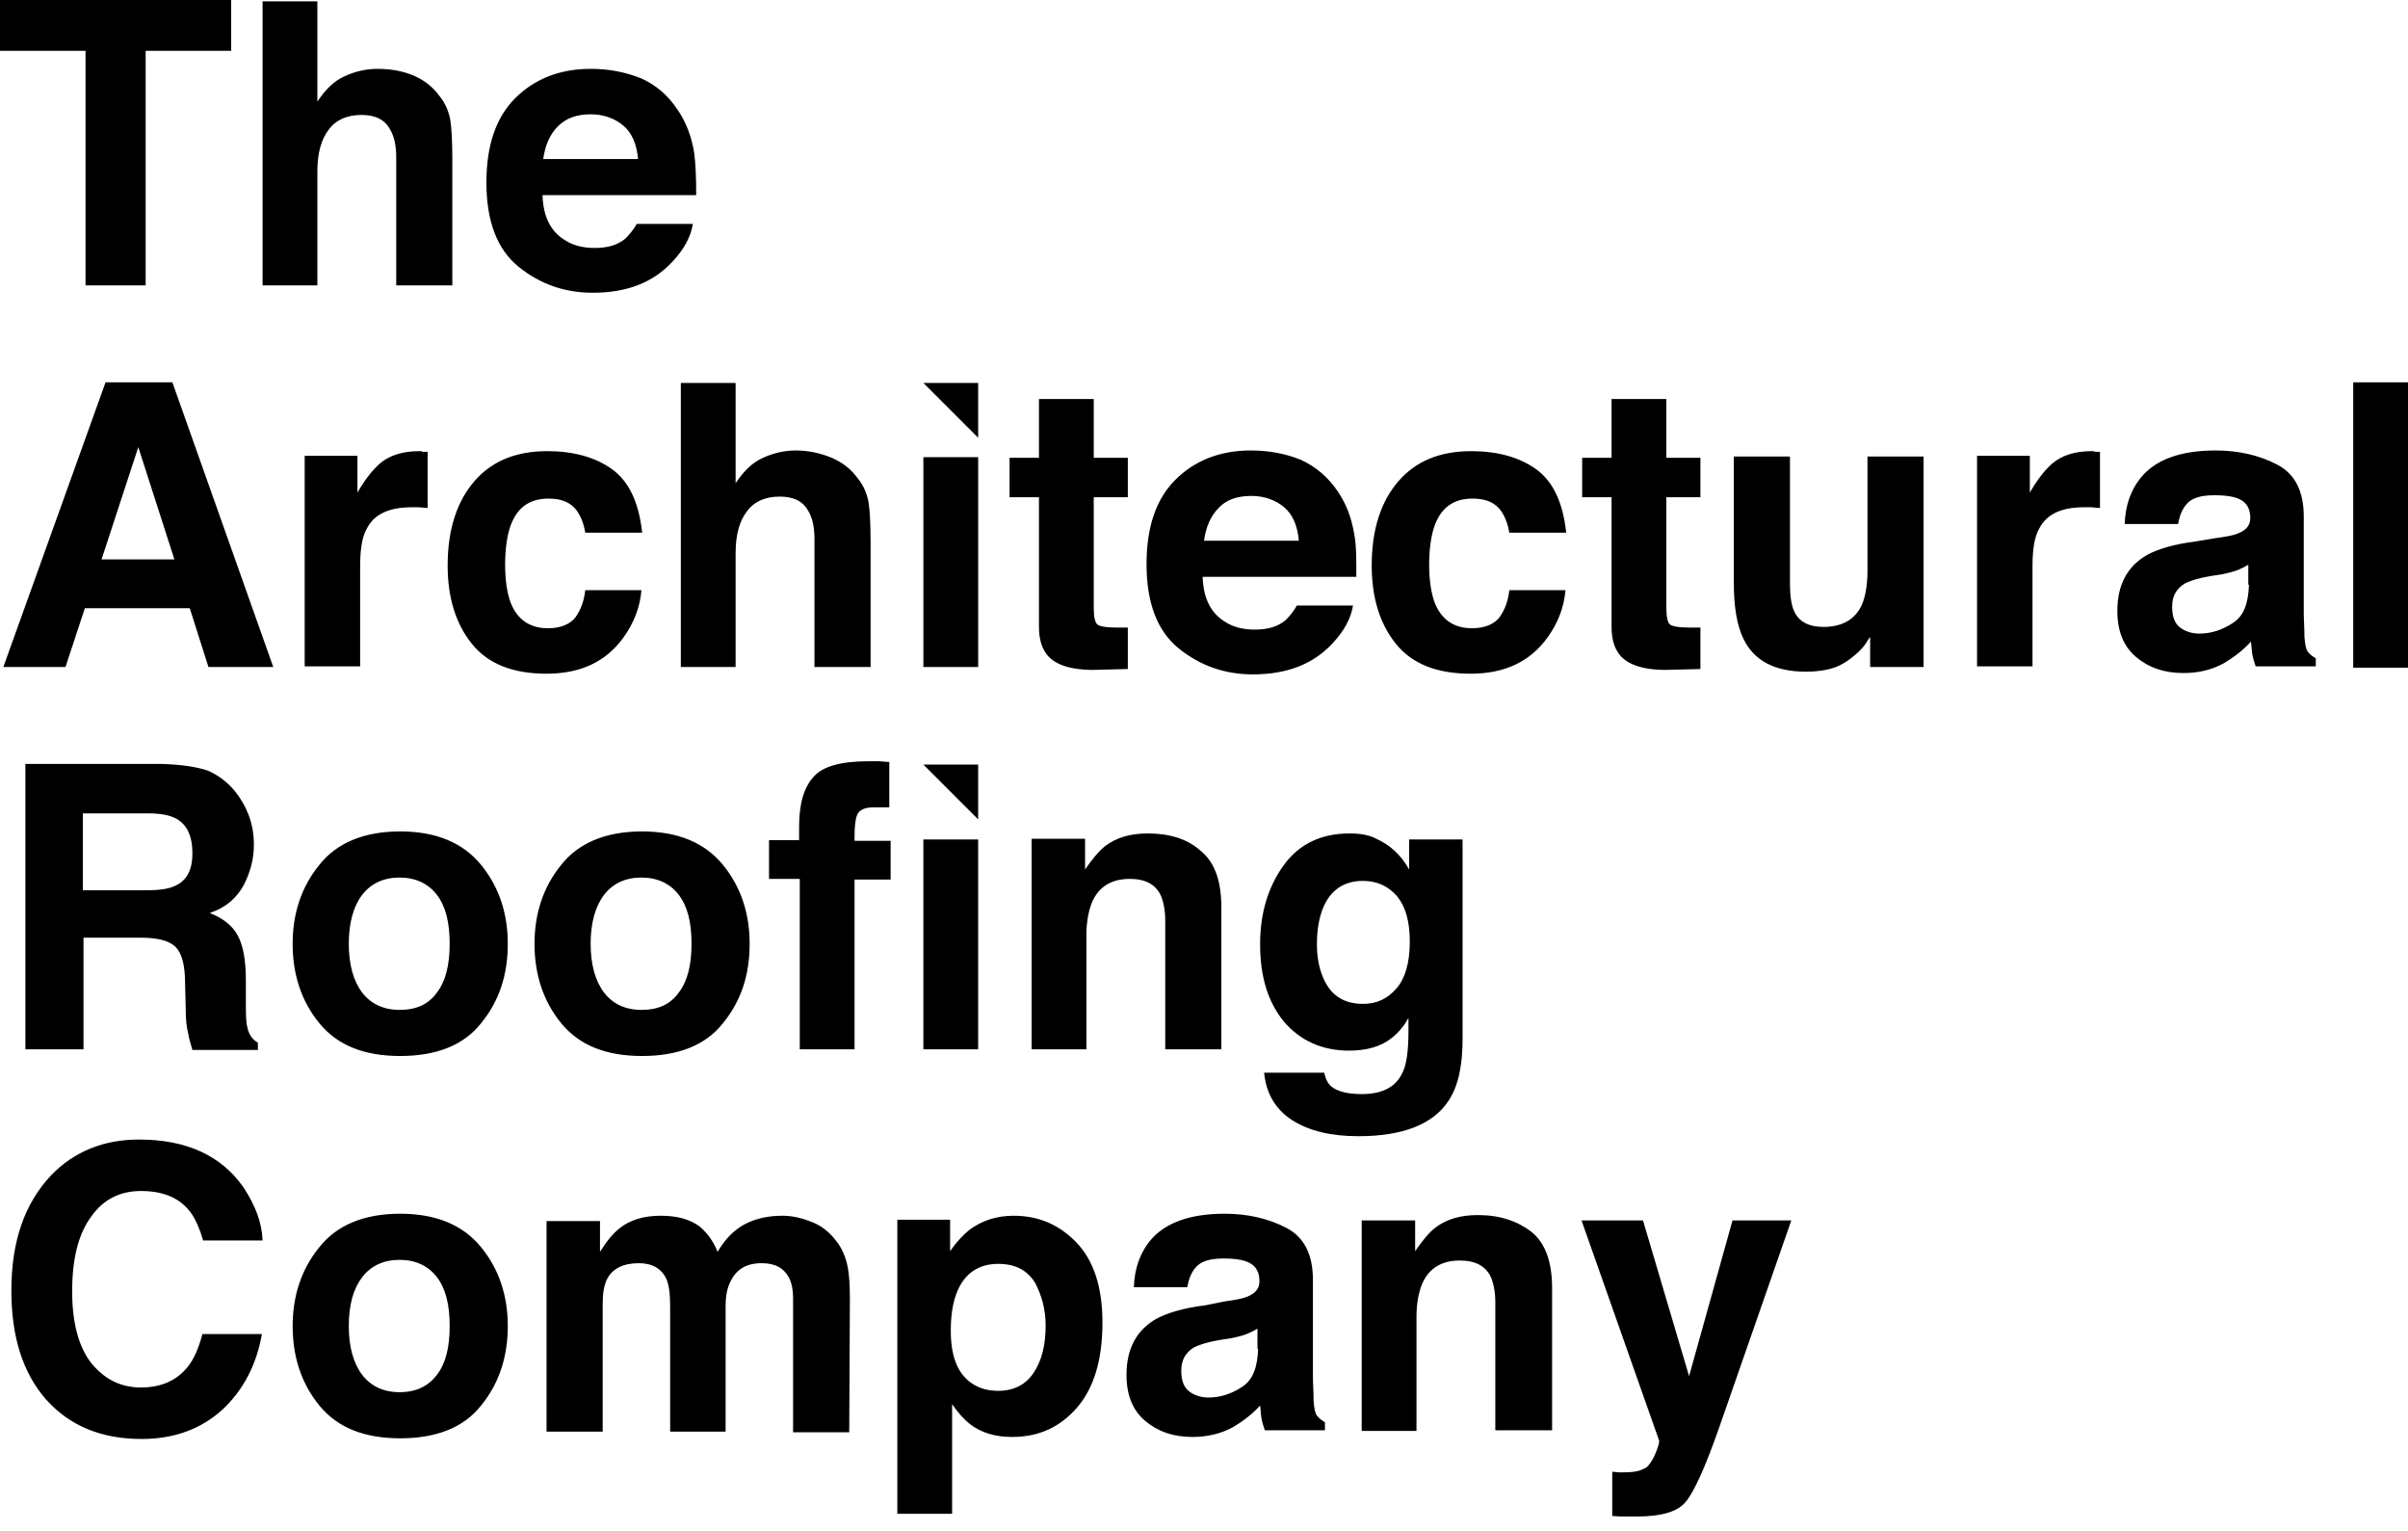
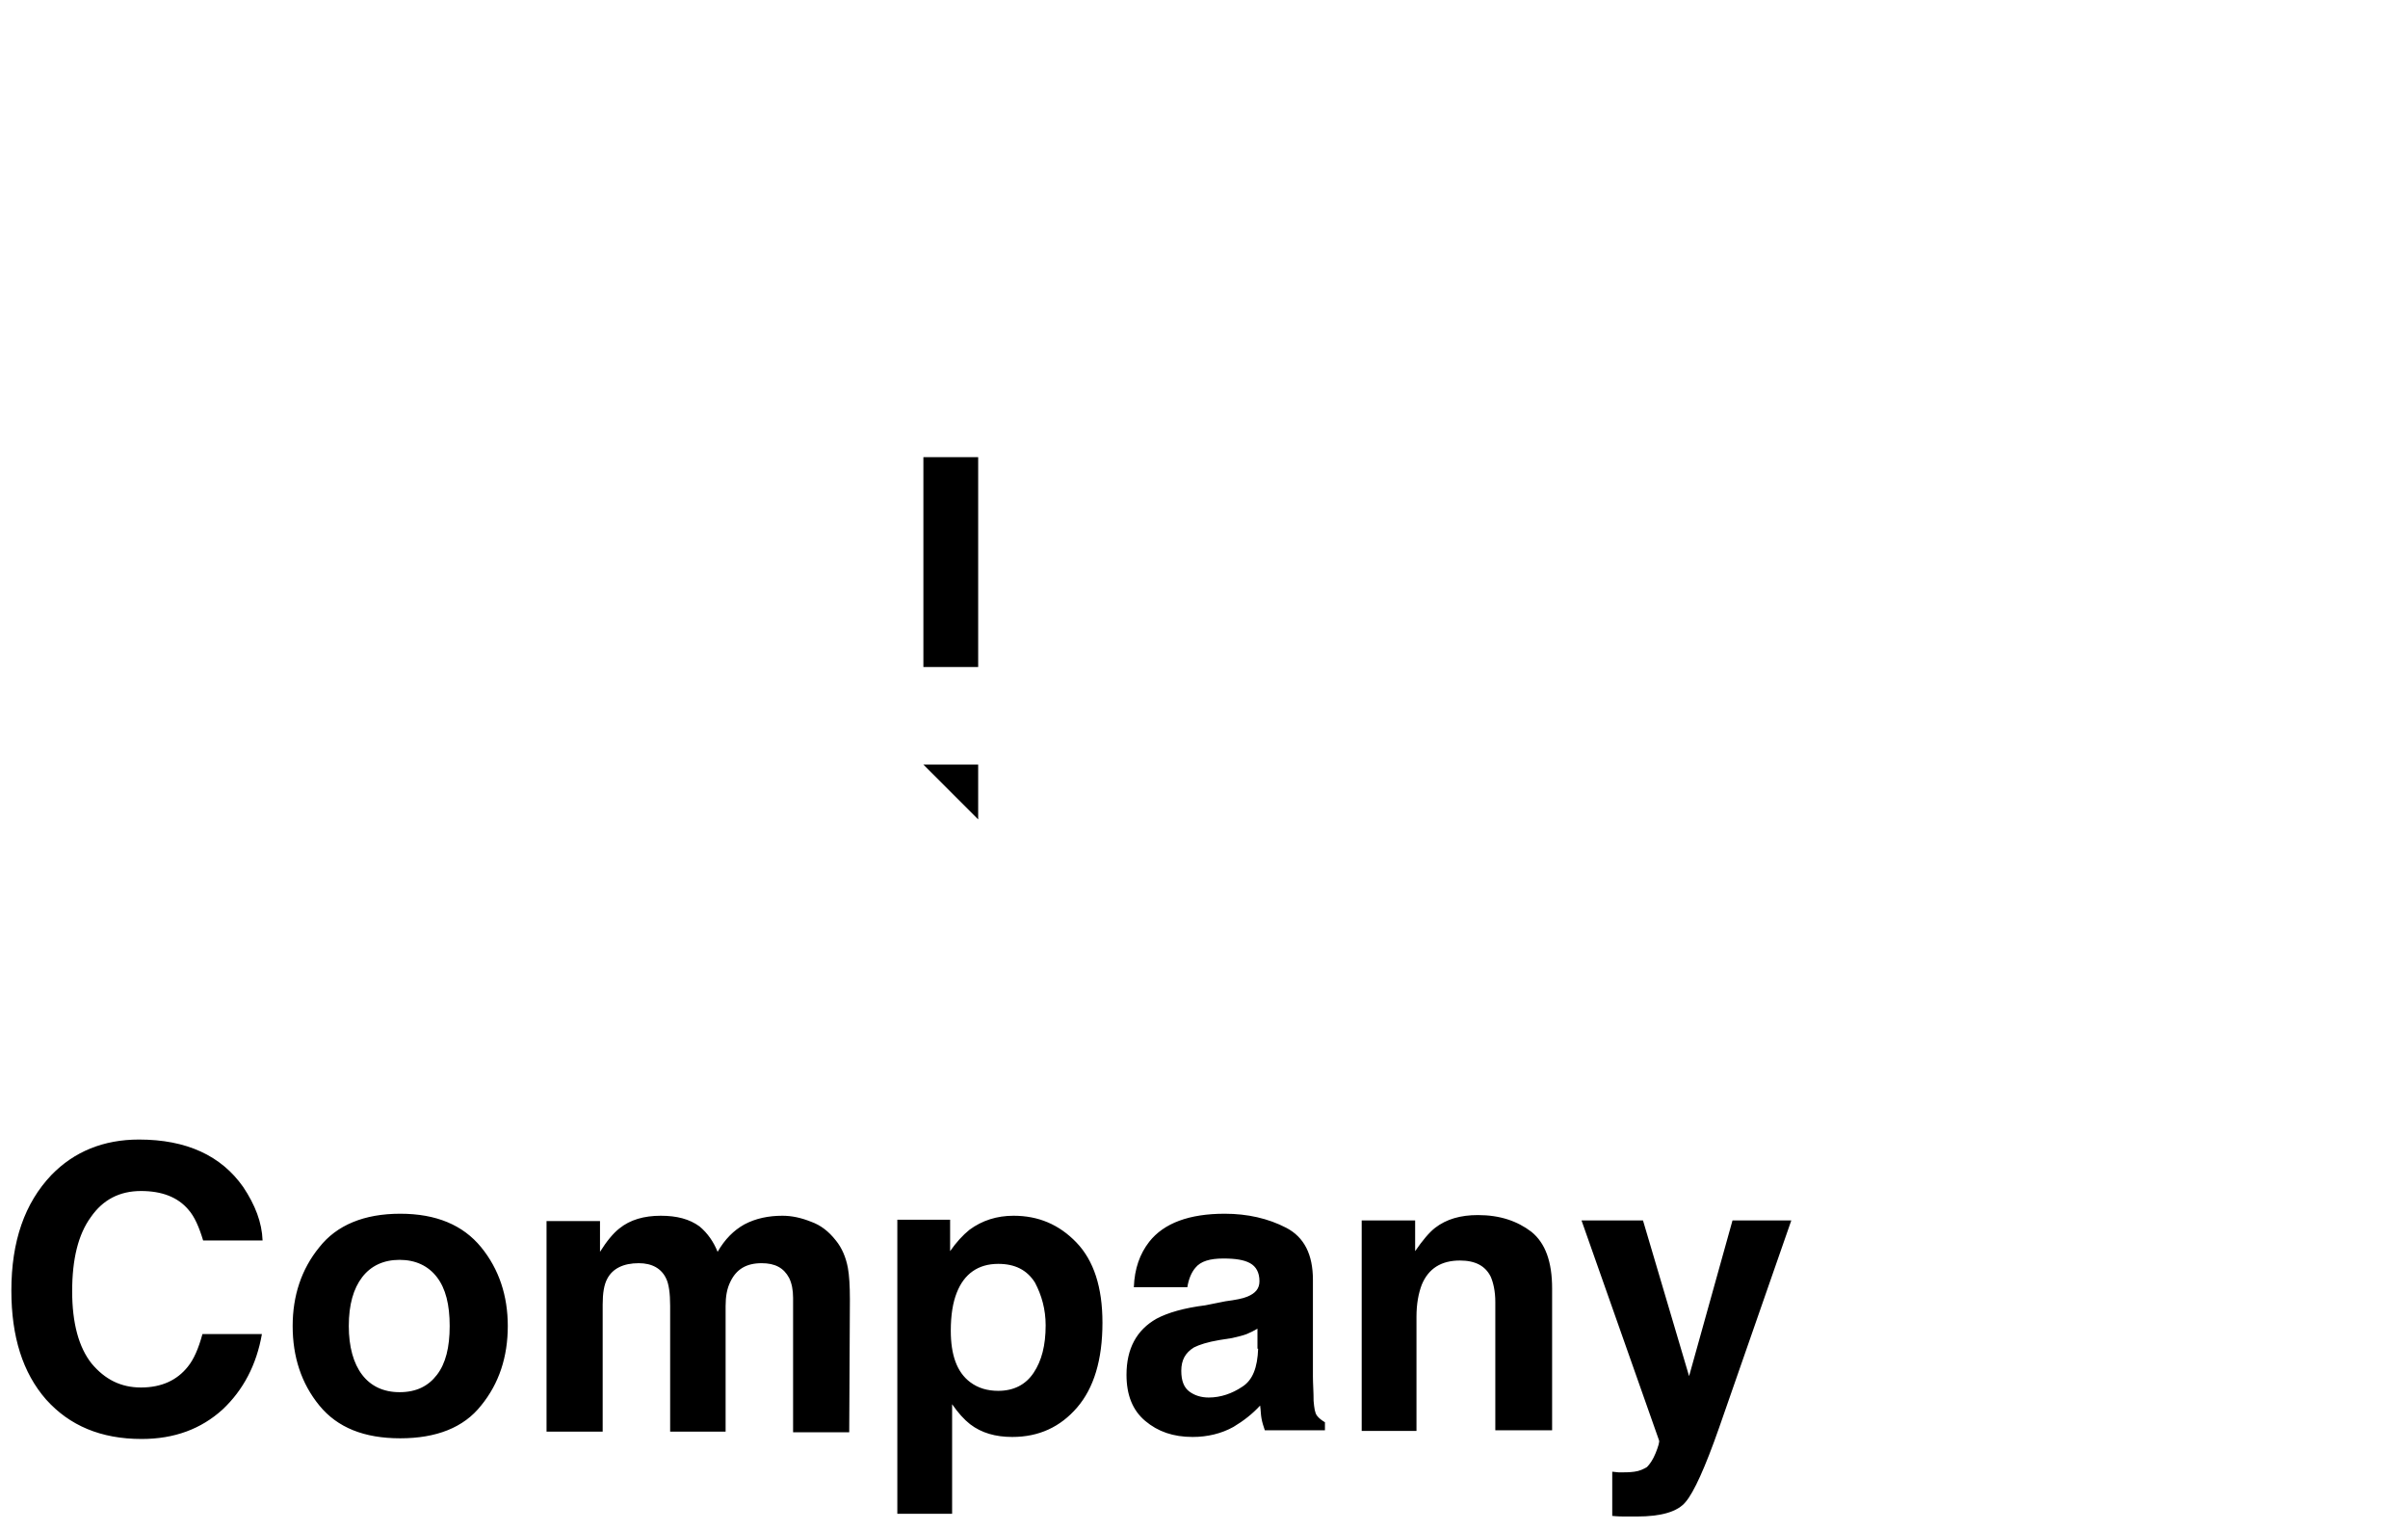
<svg xmlns="http://www.w3.org/2000/svg" width="129" height="82" viewBox="0 0 129 82" fill="none">
  <path d="M52.402 24.483H49.467V35.722H52.402V24.483Z" fill="black" />
  <path d="M86.335 81.18C86.657 81.216 86.907 81.216 87.05 81.216C87.194 81.216 87.408 81.216 87.695 81.216C88.983 81.216 89.878 80.965 90.308 80.428C90.737 79.927 91.346 78.603 92.097 76.455L95.963 65.359H92.813L90.487 73.699L88.017 65.359H84.724L88.876 77.135C88.912 77.207 88.84 77.457 88.697 77.815C88.554 78.173 88.375 78.424 88.231 78.567C88.053 78.674 87.838 78.782 87.552 78.817C87.301 78.853 87.015 78.853 86.728 78.853L86.37 78.817V81.18H86.335ZM79.176 65.073C78.245 65.073 77.493 65.287 76.885 65.753C76.563 66.003 76.205 66.433 75.811 67.005V65.359H72.948V76.634H75.883V70.513C75.883 69.833 75.99 69.26 76.169 68.795C76.527 67.936 77.207 67.507 78.209 67.507C79.033 67.507 79.57 67.793 79.856 68.366C79.999 68.688 80.106 69.153 80.106 69.726V76.598H83.149V69.01C83.149 67.578 82.791 66.576 82.039 65.968C81.288 65.395 80.357 65.073 79.176 65.073ZM64.572 69.905C63.427 70.048 62.568 70.299 61.959 70.621C60.885 71.229 60.348 72.231 60.348 73.627C60.348 74.701 60.67 75.524 61.351 76.097C62.031 76.67 62.854 76.956 63.892 76.956C64.679 76.956 65.431 76.777 66.075 76.419C66.612 76.097 67.078 75.739 67.507 75.274C67.543 75.524 67.543 75.775 67.579 75.954C67.614 76.169 67.686 76.383 67.758 76.598H70.979V76.169C70.8 76.061 70.657 75.954 70.549 75.811C70.442 75.668 70.406 75.417 70.371 75.023C70.371 74.522 70.335 74.093 70.335 73.735V68.545C70.335 67.184 69.869 66.254 68.903 65.753C67.937 65.252 66.827 65.001 65.61 65.001C63.713 65.001 62.353 65.502 61.565 66.504C61.064 67.149 60.778 67.936 60.742 68.938H63.606C63.677 68.509 63.82 68.151 64.035 67.9C64.321 67.542 64.823 67.399 65.538 67.399C66.183 67.399 66.648 67.471 66.97 67.65C67.292 67.829 67.471 68.151 67.471 68.616C67.471 69.01 67.257 69.26 66.827 69.439C66.576 69.547 66.183 69.618 65.646 69.69L64.572 69.905ZM67.4 72.231C67.364 73.234 67.113 73.914 66.541 74.272C66.004 74.63 65.395 74.844 64.751 74.844C64.357 74.844 63.999 74.737 63.713 74.522C63.427 74.307 63.283 73.95 63.283 73.413C63.283 72.84 63.498 72.446 63.964 72.16C64.25 72.017 64.679 71.874 65.324 71.766L66.004 71.659C66.326 71.587 66.612 71.516 66.791 71.444C66.97 71.372 67.185 71.265 67.364 71.158V72.231H67.4ZM54.299 65.109C53.404 65.109 52.617 65.359 51.937 65.86C51.579 66.147 51.221 66.54 50.899 67.005V65.323H48.071V81.072H51.006V75.202C51.328 75.668 51.651 76.025 51.973 76.276C52.581 76.741 53.333 76.956 54.228 76.956C55.659 76.956 56.805 76.419 57.7 75.381C58.594 74.343 59.06 72.84 59.06 70.835C59.06 68.938 58.594 67.507 57.664 66.54C56.733 65.574 55.624 65.109 54.299 65.109ZM56.017 70.979C56.017 72.052 55.803 72.876 55.373 73.52C54.944 74.164 54.299 74.486 53.476 74.486C52.903 74.486 52.402 74.343 51.973 74.021C51.257 73.484 50.935 72.553 50.935 71.265C50.935 70.442 51.042 69.762 51.257 69.225C51.651 68.222 52.402 67.686 53.476 67.686C54.371 67.686 55.015 68.008 55.445 68.688C55.803 69.368 56.017 70.12 56.017 70.979ZM41.915 65.109C41.163 65.109 40.483 65.252 39.874 65.574C39.302 65.896 38.836 66.361 38.443 67.041C38.228 66.504 37.906 66.039 37.476 65.681C36.939 65.287 36.259 65.109 35.4 65.109C34.505 65.109 33.754 65.323 33.181 65.789C32.859 66.039 32.501 66.469 32.143 67.041V65.395H29.279V76.67H32.286V69.869C32.286 69.26 32.358 68.795 32.537 68.473C32.823 67.936 33.396 67.65 34.219 67.65C34.935 67.65 35.436 67.936 35.687 68.473C35.83 68.759 35.901 69.26 35.901 69.941V76.67H38.872V69.941C38.872 69.439 38.944 69.01 39.123 68.652C39.445 67.972 39.982 67.65 40.805 67.65C41.521 67.65 41.986 67.9 42.273 68.437C42.416 68.724 42.487 69.082 42.487 69.511V76.706H45.494L45.53 69.583C45.53 68.867 45.494 68.294 45.422 67.9C45.315 67.328 45.1 66.827 44.778 66.433C44.384 65.932 43.955 65.61 43.454 65.431C42.917 65.216 42.416 65.109 41.915 65.109ZM27.203 71.014C27.203 69.404 26.738 67.972 25.772 66.791C24.805 65.61 23.374 65.001 21.441 65.001C19.508 65.001 18.04 65.61 17.11 66.791C16.143 67.972 15.678 69.404 15.678 71.014C15.678 72.661 16.143 74.093 17.11 75.274C18.076 76.455 19.508 77.028 21.441 77.028C23.374 77.028 24.841 76.455 25.772 75.274C26.738 74.093 27.203 72.661 27.203 71.014ZM21.405 74.558C20.546 74.558 19.866 74.236 19.401 73.627C18.935 73.019 18.685 72.124 18.685 71.014C18.685 69.869 18.935 69.01 19.401 68.401C19.866 67.793 20.546 67.471 21.405 67.471C22.264 67.471 22.944 67.793 23.409 68.401C23.875 69.01 24.09 69.869 24.09 71.014C24.09 72.16 23.875 73.019 23.409 73.627C22.944 74.236 22.3 74.558 21.405 74.558ZM0.609 69.117C0.609 71.587 1.217 73.52 2.47 74.952C3.723 76.348 5.405 77.064 7.589 77.064C9.343 77.064 10.774 76.527 11.92 75.489C13.029 74.451 13.745 73.09 14.031 71.444H10.846C10.631 72.231 10.38 72.804 10.058 73.198C9.486 73.914 8.662 74.307 7.553 74.307C6.479 74.307 5.62 73.878 4.904 73.019C4.224 72.16 3.866 70.871 3.866 69.153C3.866 67.435 4.188 66.111 4.868 65.18C5.513 64.249 6.407 63.784 7.553 63.784C8.662 63.784 9.521 64.106 10.094 64.786C10.416 65.144 10.667 65.717 10.882 66.433H14.067C14.031 65.466 13.674 64.536 13.029 63.569C11.848 61.887 9.987 61.028 7.445 61.028C5.548 61.028 3.973 61.672 2.756 62.925C1.325 64.428 0.609 66.469 0.609 69.117Z" fill="black" />
-   <path d="M72.303 44.635C70.764 44.635 69.582 45.207 68.759 46.353C67.936 47.498 67.506 48.894 67.506 50.576C67.506 52.33 67.936 53.69 68.795 54.728C69.654 55.731 70.835 56.267 72.267 56.267C73.198 56.267 73.985 56.053 74.558 55.587C74.88 55.337 75.202 54.979 75.453 54.514V55.23C75.453 56.303 75.345 57.091 75.095 57.52C74.737 58.236 74.021 58.594 72.947 58.594C72.195 58.594 71.658 58.451 71.336 58.2C71.157 58.057 71.014 57.807 70.943 57.449H67.721C67.829 58.558 68.33 59.417 69.225 59.99C70.119 60.563 71.3 60.849 72.768 60.849C75.166 60.849 76.777 60.205 77.6 58.952C78.101 58.2 78.352 57.127 78.352 55.659V44.957H75.488V46.567C75.059 45.78 74.45 45.243 73.734 44.921C73.341 44.706 72.84 44.635 72.303 44.635ZM73.019 53.762C71.981 53.762 71.265 53.297 70.871 52.33C70.656 51.829 70.549 51.221 70.549 50.576C70.549 49.825 70.656 49.18 70.871 48.643C71.265 47.677 71.981 47.176 73.019 47.176C73.77 47.176 74.379 47.462 74.844 47.999C75.309 48.572 75.524 49.359 75.524 50.433C75.524 51.578 75.274 52.402 74.808 52.939C74.307 53.511 73.734 53.762 73.019 53.762ZM61.493 44.635C60.562 44.635 59.811 44.849 59.202 45.315C58.88 45.565 58.522 45.995 58.129 46.567V44.921H55.265V56.196H58.2V50.075C58.2 49.395 58.307 48.822 58.486 48.357C58.844 47.498 59.524 47.069 60.527 47.069C61.35 47.069 61.887 47.355 62.173 47.928C62.316 48.25 62.424 48.715 62.424 49.288V56.196H65.43V48.608C65.43 47.176 65.072 46.174 64.321 45.565C63.605 44.921 62.638 44.635 61.493 44.635ZM46.495 40.769C45.028 40.769 44.062 41.055 43.596 41.592C43.059 42.165 42.809 43.06 42.809 44.277V44.992H41.198V47.069H42.845V56.196H45.78V47.104H47.712V45.028H45.78V44.813C45.78 44.277 45.816 43.883 45.923 43.632C46.03 43.382 46.317 43.239 46.782 43.239C46.961 43.239 47.14 43.239 47.247 43.239C47.39 43.239 47.498 43.239 47.641 43.239V40.805C47.426 40.805 47.247 40.769 47.068 40.769C46.853 40.769 46.675 40.769 46.495 40.769ZM49.466 56.196H52.401V44.957H49.466V56.196ZM40.16 50.541C40.16 48.93 39.695 47.498 38.728 46.317C37.762 45.136 36.33 44.527 34.397 44.527C32.465 44.527 30.997 45.136 30.066 46.317C29.1 47.498 28.635 48.93 28.635 50.541C28.635 52.187 29.1 53.619 30.066 54.8C31.033 55.981 32.465 56.554 34.397 56.554C36.33 56.554 37.798 55.981 38.728 54.8C39.695 53.619 40.16 52.223 40.16 50.541ZM34.361 54.084C33.502 54.084 32.822 53.762 32.357 53.153C31.892 52.545 31.641 51.65 31.641 50.541C31.641 49.431 31.892 48.536 32.357 47.928C32.822 47.319 33.502 46.997 34.361 46.997C35.221 46.997 35.901 47.319 36.366 47.928C36.831 48.536 37.046 49.395 37.046 50.541C37.046 51.686 36.831 52.545 36.366 53.153C35.901 53.798 35.256 54.084 34.361 54.084ZM27.203 50.541C27.203 48.93 26.738 47.498 25.771 46.317C24.805 45.136 23.373 44.527 21.44 44.527C19.507 44.527 18.04 45.136 17.109 46.317C16.143 47.498 15.677 48.93 15.677 50.541C15.677 52.187 16.143 53.619 17.109 54.8C18.076 55.981 19.507 56.554 21.44 56.554C23.373 56.554 24.84 55.981 25.771 54.8C26.738 53.619 27.203 52.223 27.203 50.541ZM21.404 54.084C20.545 54.084 19.865 53.762 19.4 53.153C18.934 52.545 18.684 51.65 18.684 50.541C18.684 49.431 18.934 48.536 19.4 47.928C19.865 47.319 20.545 46.997 21.404 46.997C22.263 46.997 22.943 47.319 23.409 47.928C23.874 48.536 24.089 49.395 24.089 50.541C24.089 51.686 23.874 52.545 23.409 53.153C22.943 53.798 22.299 54.084 21.404 54.084ZM8.662 40.912H1.36V56.196H4.474V50.218H7.588C8.483 50.218 9.091 50.397 9.413 50.719C9.736 51.042 9.915 51.686 9.915 52.652L9.95 54.084C9.95 54.549 9.986 54.979 10.094 55.408C10.129 55.623 10.201 55.874 10.308 56.232H13.816V55.838C13.494 55.659 13.315 55.373 13.243 54.979C13.172 54.728 13.172 54.263 13.172 53.547V52.509C13.172 51.435 13.029 50.648 12.742 50.111C12.456 49.574 11.955 49.18 11.239 48.894C12.098 48.608 12.671 48.106 13.064 47.391C13.422 46.675 13.601 45.995 13.601 45.243C13.601 44.635 13.494 44.098 13.315 43.632C13.136 43.167 12.885 42.737 12.563 42.344C12.169 41.879 11.704 41.52 11.132 41.27C10.487 41.055 9.7 40.948 8.662 40.912ZM7.982 43.561C8.626 43.561 9.127 43.668 9.449 43.847C10.022 44.169 10.308 44.778 10.308 45.708C10.308 46.567 10.022 47.14 9.413 47.426C9.055 47.605 8.554 47.677 7.874 47.677H4.438V43.561H7.982Z" fill="black" />
-   <path d="M129 20.474H126.065V35.758H129V20.474ZM117.653 28.993C116.508 29.136 115.649 29.387 115.04 29.709C113.966 30.317 113.43 31.319 113.43 32.715C113.43 33.789 113.752 34.612 114.432 35.185C115.112 35.758 115.935 36.044 116.973 36.044C117.796 36.044 118.512 35.865 119.157 35.507C119.693 35.185 120.159 34.827 120.588 34.362C120.624 34.612 120.624 34.863 120.66 35.042C120.696 35.257 120.767 35.471 120.839 35.686H124.06V35.257C123.881 35.149 123.738 35.042 123.631 34.899C123.523 34.755 123.488 34.505 123.452 34.111C123.452 33.61 123.416 33.181 123.416 32.823V27.668C123.416 26.308 122.951 25.378 121.984 24.877C121.018 24.375 119.908 24.125 118.691 24.125C116.794 24.125 115.434 24.626 114.647 25.628C114.145 26.272 113.859 27.06 113.823 28.062H116.687C116.758 27.633 116.902 27.275 117.116 27.024C117.403 26.666 117.904 26.523 118.62 26.523C119.264 26.523 119.729 26.595 120.051 26.773C120.374 26.953 120.552 27.275 120.552 27.74C120.552 28.134 120.338 28.384 119.908 28.563C119.658 28.671 119.264 28.742 118.727 28.814L117.653 28.993ZM120.481 31.319C120.445 32.322 120.195 33.002 119.622 33.36C119.085 33.718 118.476 33.932 117.832 33.932C117.438 33.932 117.08 33.825 116.794 33.61C116.508 33.395 116.365 33.037 116.365 32.501C116.365 31.928 116.579 31.534 117.045 31.248C117.331 31.105 117.761 30.961 118.405 30.854L119.085 30.747C119.407 30.675 119.693 30.603 119.872 30.532C120.051 30.46 120.266 30.353 120.445 30.245V31.319H120.481ZM112.069 24.161C111.175 24.161 110.459 24.375 109.922 24.841C109.6 25.127 109.17 25.628 108.741 26.38V24.411H105.913V35.686H108.884V30.317C108.884 29.422 108.991 28.742 109.242 28.313C109.635 27.525 110.459 27.167 111.64 27.167C111.711 27.167 111.855 27.167 111.998 27.167C112.141 27.167 112.32 27.203 112.499 27.203V24.196C112.356 24.196 112.284 24.196 112.248 24.196C112.177 24.161 112.105 24.161 112.069 24.161ZM92.884 24.447V31.248C92.884 32.536 93.063 33.503 93.385 34.183C93.958 35.4 95.103 35.972 96.75 35.972C97.322 35.972 97.824 35.901 98.253 35.758C98.683 35.614 99.112 35.328 99.578 34.899C99.721 34.755 99.864 34.612 99.971 34.433C100.079 34.254 100.15 34.147 100.186 34.111V35.722H103.049V24.447H100.043V30.603C100.043 31.319 99.935 31.928 99.756 32.357C99.398 33.181 98.683 33.574 97.68 33.574C96.893 33.574 96.356 33.288 96.106 32.715C95.962 32.393 95.891 31.892 95.891 31.248V24.447H92.884ZM86.334 26.63V33.574C86.334 34.29 86.513 34.791 86.835 35.149C87.336 35.686 88.302 35.937 89.698 35.865L91.094 35.829V33.61C90.987 33.61 90.915 33.61 90.808 33.61C90.701 33.61 90.629 33.61 90.522 33.61C89.913 33.61 89.555 33.538 89.448 33.431C89.341 33.324 89.269 33.037 89.269 32.572V26.63H91.094V24.518H89.269V21.369H86.334V24.518H84.759V26.63H86.334ZM83.9 28.492C83.721 26.881 83.184 25.771 82.289 25.127C81.394 24.483 80.213 24.161 78.817 24.161C77.135 24.161 75.846 24.698 74.916 25.771C73.985 26.845 73.484 28.349 73.484 30.281C73.484 31.999 73.913 33.395 74.772 34.469C75.632 35.543 76.956 36.08 78.781 36.08C80.607 36.08 81.967 35.436 82.898 34.147C83.47 33.36 83.793 32.501 83.864 31.606H80.857C80.786 32.214 80.607 32.679 80.32 33.073C80.034 33.431 79.533 33.646 78.853 33.646C77.886 33.646 77.207 33.181 76.849 32.25C76.67 31.749 76.562 31.069 76.562 30.245C76.562 29.387 76.67 28.671 76.849 28.169C77.207 27.167 77.886 26.702 78.889 26.702C79.605 26.702 80.106 26.917 80.428 27.382C80.643 27.704 80.786 28.098 80.857 28.527H83.9V28.492ZM67.005 24.125C65.359 24.125 63.999 24.662 62.961 25.7C61.923 26.738 61.422 28.241 61.422 30.21C61.422 32.286 61.994 33.789 63.14 34.72C64.285 35.65 65.609 36.116 67.113 36.116C68.938 36.116 70.334 35.579 71.372 34.469C72.016 33.789 72.374 33.109 72.482 32.429H69.475C69.296 32.751 69.081 33.002 68.867 33.216C68.437 33.574 67.9 33.718 67.22 33.718C66.576 33.718 66.039 33.574 65.609 33.288C64.858 32.823 64.464 32.035 64.428 30.89H72.661C72.661 29.923 72.661 29.172 72.553 28.635C72.41 27.74 72.124 26.988 71.659 26.308C71.157 25.557 70.477 24.984 69.69 24.626C68.902 24.304 68.007 24.125 67.005 24.125ZM67.041 26.559C67.721 26.559 68.33 26.773 68.795 27.167C69.26 27.561 69.511 28.169 69.582 28.957H64.5C64.607 28.205 64.858 27.633 65.287 27.203C65.681 26.773 66.254 26.559 67.041 26.559ZM55.659 26.63V33.574C55.659 34.29 55.838 34.791 56.16 35.149C56.661 35.686 57.627 35.937 59.023 35.865L60.419 35.829V33.61C60.312 33.61 60.24 33.61 60.133 33.61C60.026 33.61 59.954 33.61 59.847 33.61C59.238 33.61 58.88 33.538 58.773 33.431C58.665 33.324 58.594 33.037 58.594 32.572V26.63H60.419V24.518H58.594V21.369H55.659V24.518H54.084V26.63H55.659ZM42.63 24.125C42.021 24.125 41.413 24.268 40.876 24.518C40.303 24.769 39.838 25.234 39.408 25.879V20.51H36.473V35.722H39.408V29.601C39.408 28.635 39.623 27.883 40.017 27.382C40.411 26.845 41.019 26.595 41.771 26.595C42.523 26.595 43.024 26.845 43.31 27.382C43.525 27.74 43.632 28.241 43.632 28.85V35.722H46.639V29.1C46.639 28.098 46.603 27.346 46.531 26.917C46.46 26.487 46.281 26.022 45.959 25.628C45.601 25.127 45.135 24.769 44.563 24.518C43.954 24.268 43.31 24.125 42.63 24.125ZM34.397 28.492C34.218 26.881 33.681 25.771 32.787 25.127C31.892 24.483 30.711 24.161 29.315 24.161C27.632 24.161 26.344 24.698 25.413 25.771C24.483 26.845 23.981 28.349 23.981 30.281C23.981 31.999 24.411 33.395 25.27 34.469C26.129 35.543 27.453 36.08 29.279 36.08C31.104 36.08 32.465 35.436 33.395 34.147C33.968 33.36 34.29 32.501 34.362 31.606H31.355C31.283 32.214 31.104 32.679 30.818 33.073C30.532 33.431 30.03 33.646 29.351 33.646C28.384 33.646 27.704 33.181 27.346 32.25C27.167 31.749 27.06 31.069 27.06 30.245C27.06 29.387 27.167 28.671 27.346 28.169C27.704 27.167 28.384 26.702 29.386 26.702C30.102 26.702 30.603 26.917 30.925 27.382C31.14 27.704 31.283 28.098 31.355 28.527H34.397V28.492ZM22.478 24.161C21.583 24.161 20.867 24.375 20.331 24.841C20.008 25.127 19.579 25.628 19.149 26.38V24.411H16.322V35.686H19.293V30.317C19.293 29.422 19.4 28.742 19.65 28.313C20.044 27.525 20.867 27.167 22.049 27.167C22.156 27.167 22.263 27.167 22.407 27.167C22.55 27.167 22.729 27.203 22.908 27.203V24.196C22.765 24.196 22.693 24.196 22.657 24.196C22.585 24.161 22.55 24.161 22.478 24.161ZM0.179 35.722H3.508L4.546 32.572H10.165L11.167 35.722H14.639L9.234 20.474H5.655L0.179 35.722ZM7.409 23.946L9.342 29.959H5.44L7.409 23.946Z" fill="black" />
-   <path d="M31.642 3.687C29.995 3.687 28.635 4.224 27.597 5.262C26.559 6.3 26.058 7.803 26.058 9.772C26.058 11.848 26.63 13.351 27.776 14.282C28.921 15.212 30.246 15.678 31.749 15.678C33.574 15.678 34.97 15.141 36.008 14.031C36.653 13.351 37.011 12.671 37.118 11.991H34.111C33.932 12.313 33.718 12.563 33.503 12.778C33.073 13.136 32.536 13.279 31.856 13.279C31.212 13.279 30.675 13.136 30.246 12.85C29.494 12.385 29.1 11.597 29.064 10.452H37.297C37.297 9.485 37.261 8.734 37.19 8.197C37.046 7.302 36.76 6.55 36.295 5.87C35.794 5.118 35.149 4.546 34.326 4.188C33.503 3.866 32.644 3.687 31.642 3.687ZM31.642 6.121C32.322 6.121 32.93 6.335 33.395 6.729C33.861 7.123 34.111 7.731 34.183 8.519H29.1C29.208 7.767 29.458 7.195 29.888 6.765C30.317 6.335 30.89 6.121 31.642 6.121ZM20.223 3.687C19.615 3.687 19.006 3.83 18.47 4.08C17.897 4.331 17.431 4.796 17.002 5.441V0.072H14.067V15.284H17.002V9.163C17.002 8.197 17.217 7.445 17.61 6.944C18.004 6.407 18.613 6.156 19.364 6.156C20.116 6.156 20.617 6.407 20.903 6.944C21.118 7.302 21.226 7.803 21.226 8.411V15.284H24.232V8.626C24.232 7.624 24.197 6.872 24.125 6.443C24.053 6.013 23.874 5.548 23.552 5.154C23.194 4.653 22.729 4.295 22.156 4.045C21.548 3.794 20.903 3.687 20.223 3.687ZM0 0V2.72H4.582V15.284H7.803V2.72H12.385V0H0Z" fill="black" />
-   <path d="M49.467 20.51L52.402 23.445V20.51H49.467Z" fill="black" />
  <path d="M49.467 40.948L52.402 43.883V40.948H49.467Z" fill="black" />
</svg>